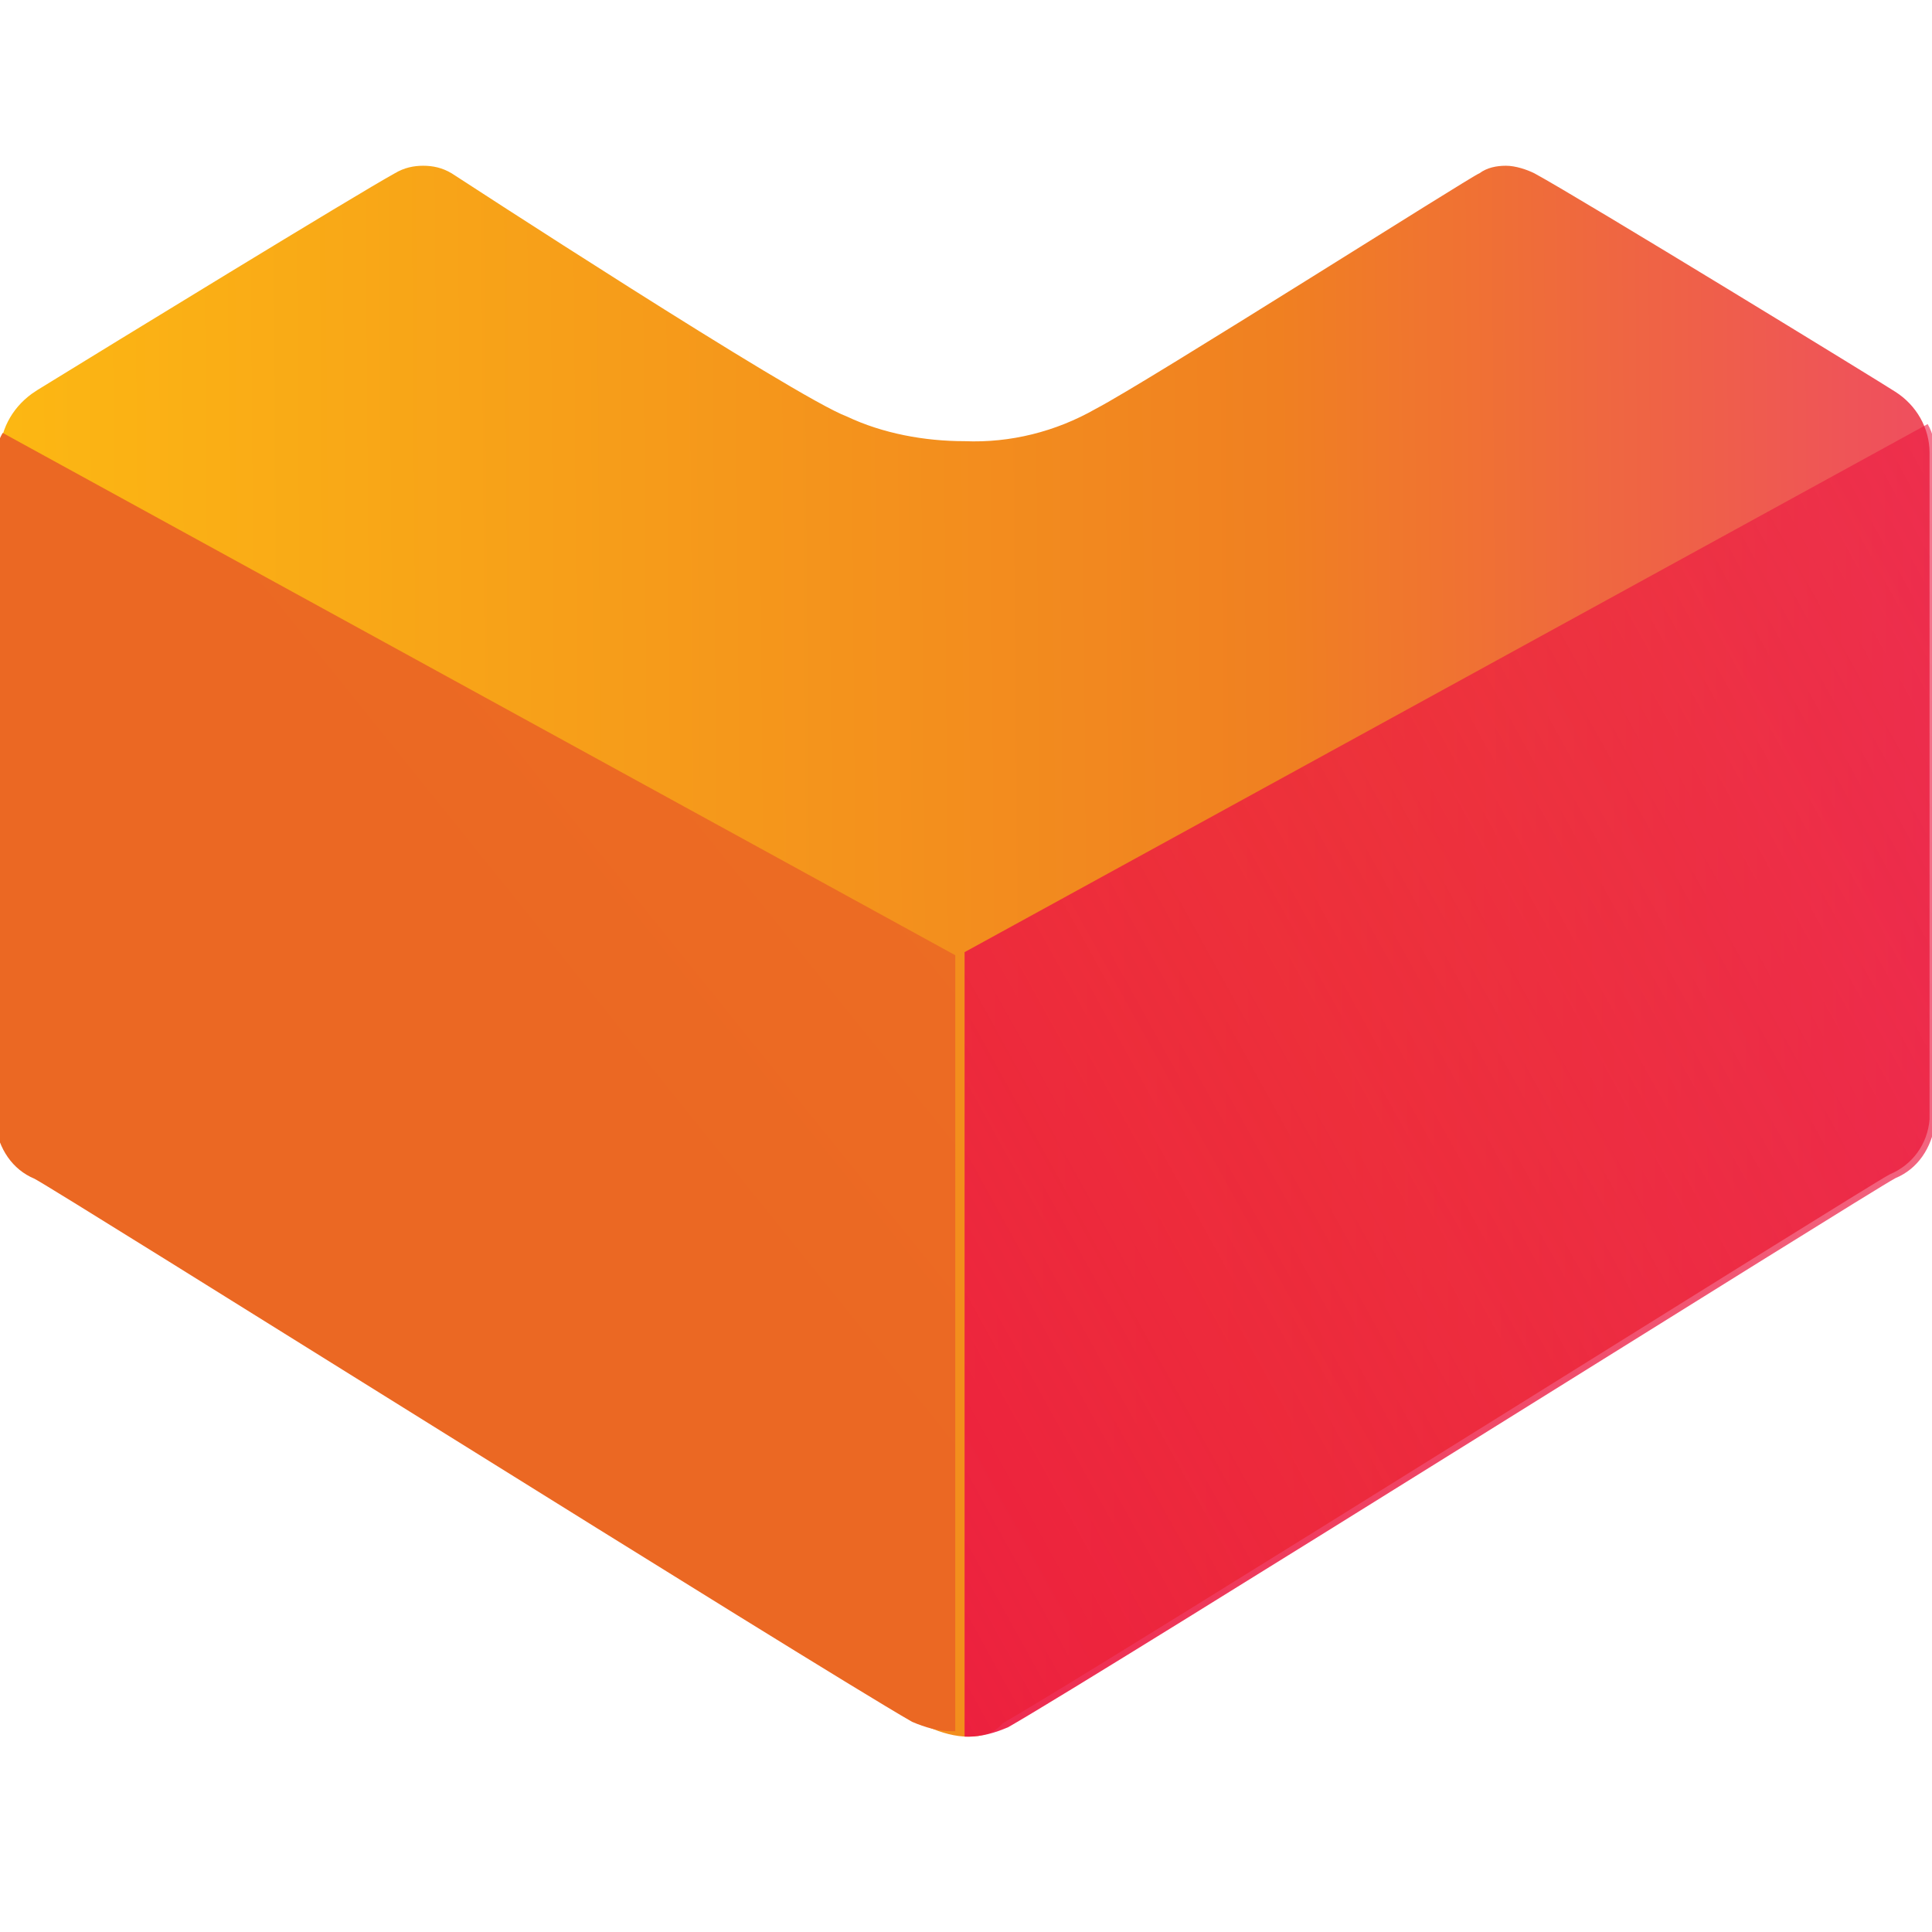
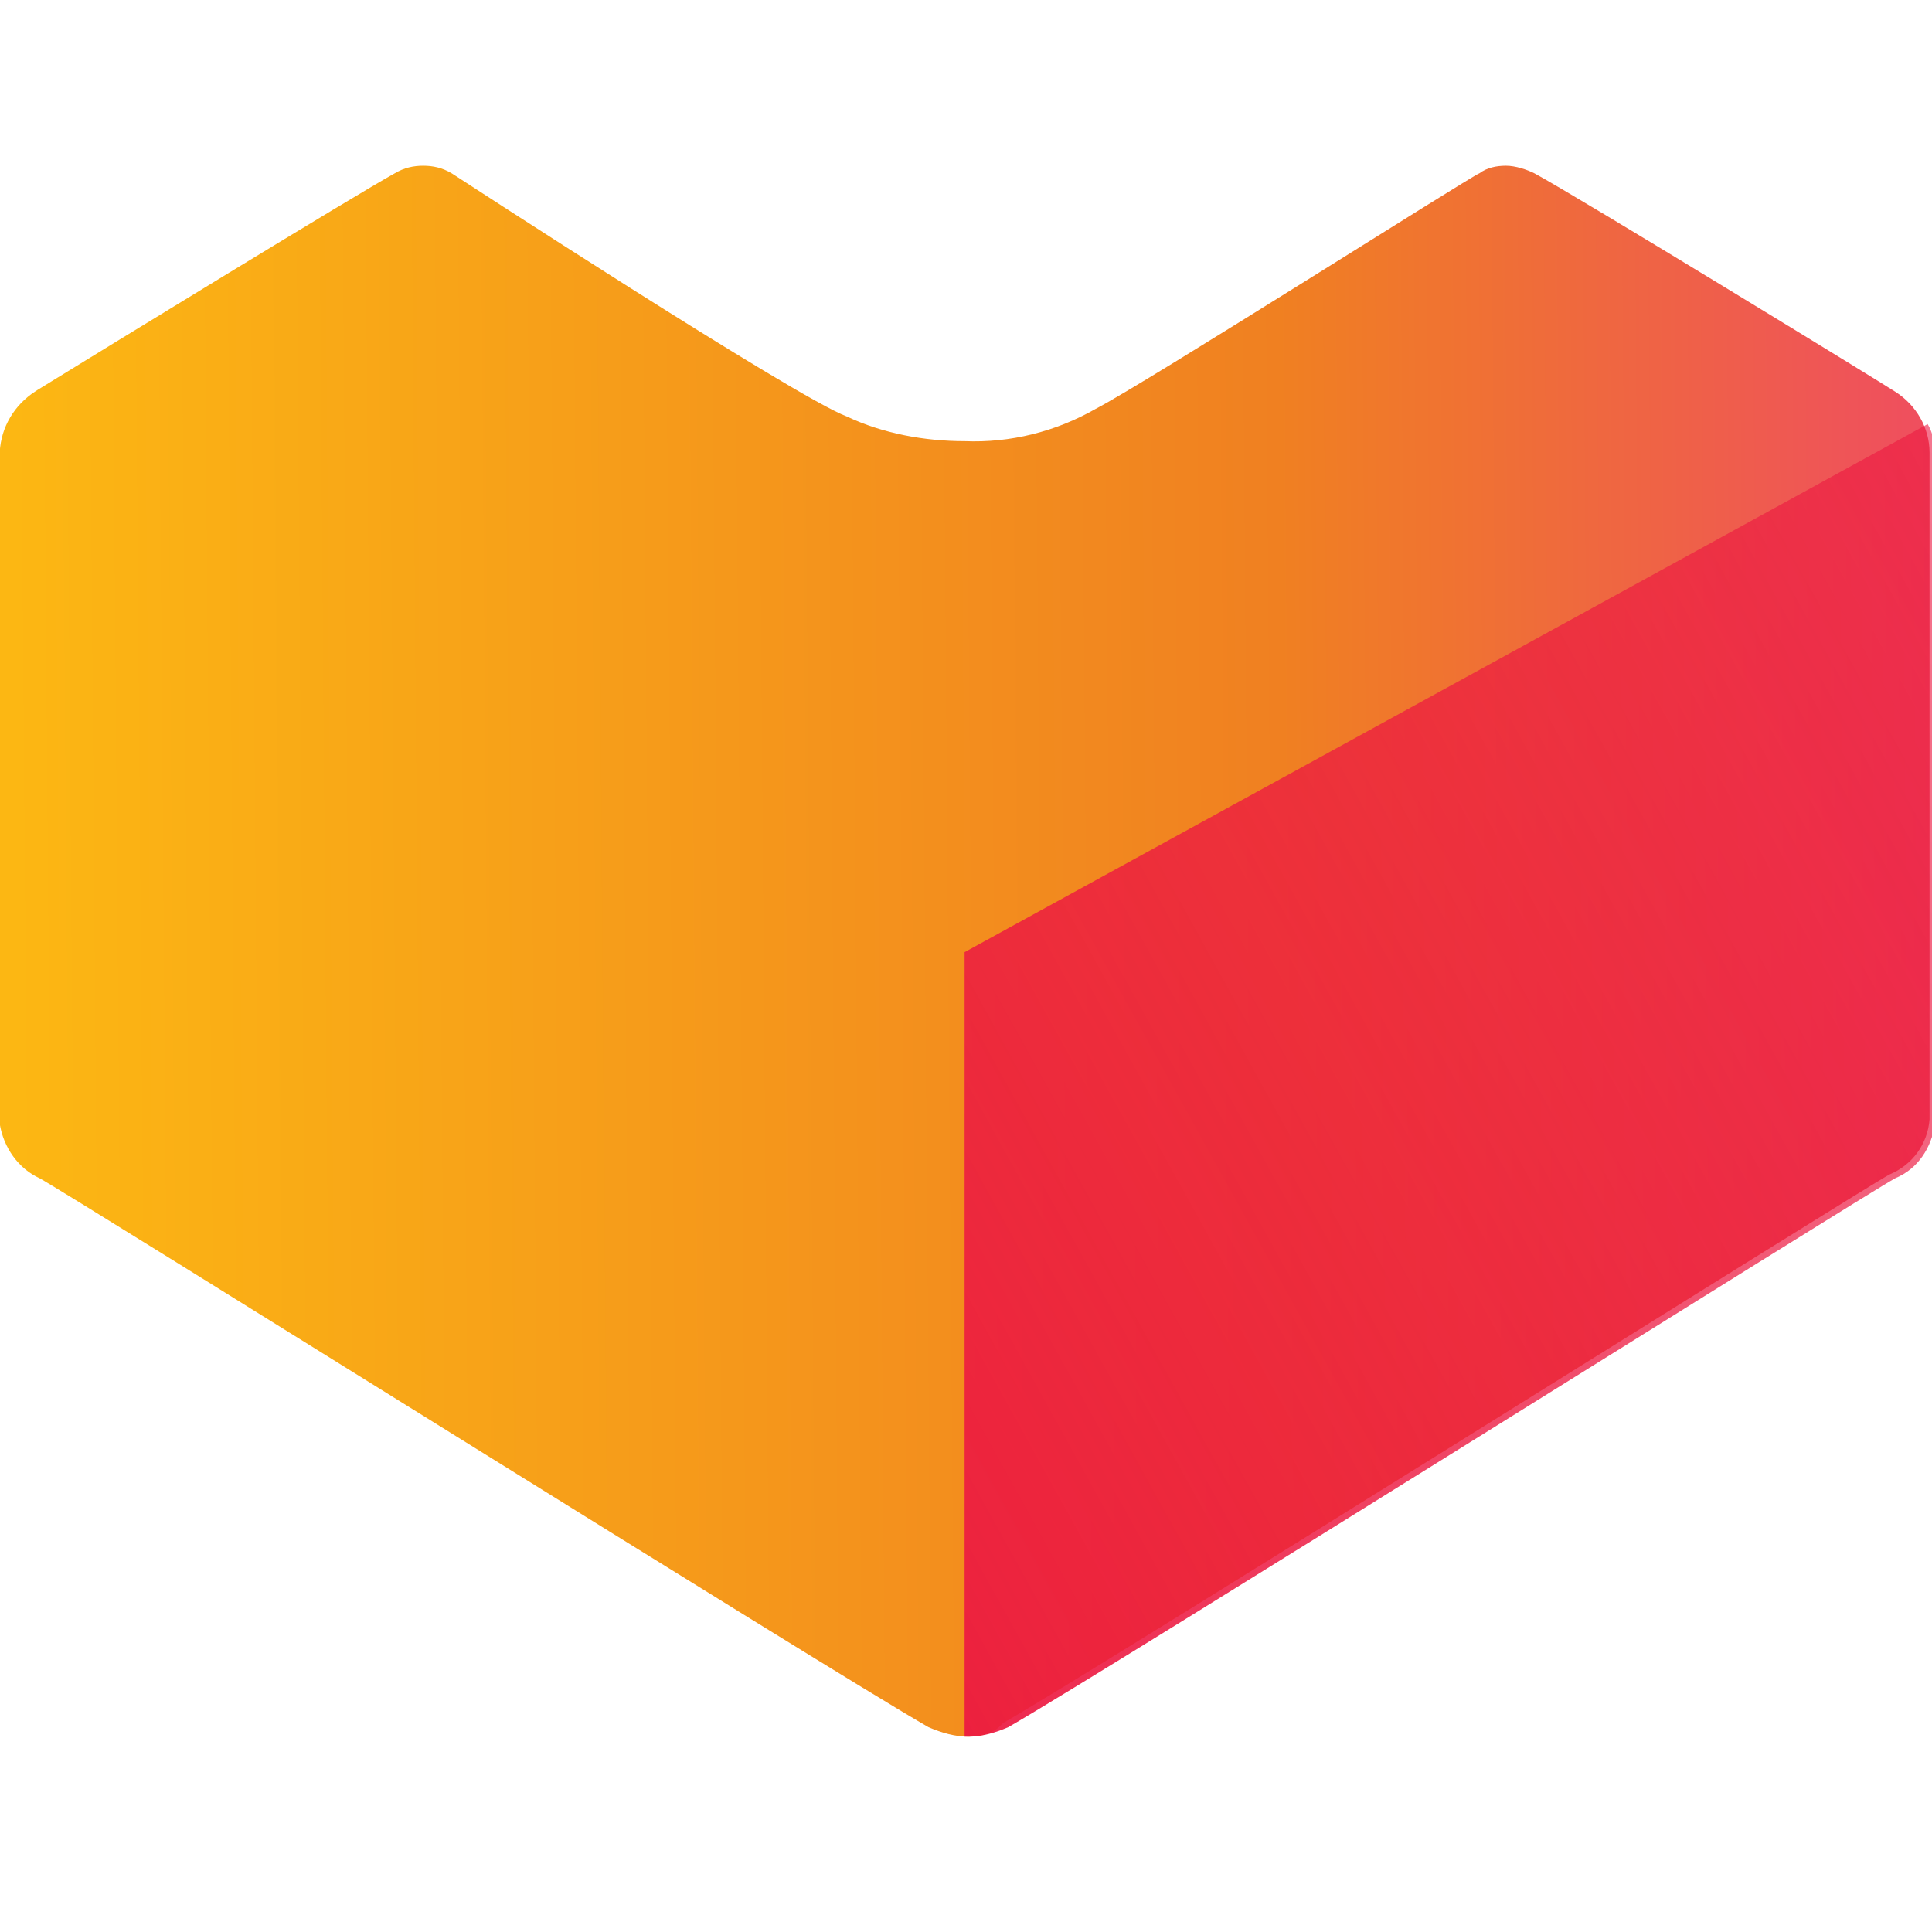
<svg xmlns="http://www.w3.org/2000/svg" version="1.1" id="Layer_1" x="0px" y="0px" viewBox="0 0 20 20" style="enable-background:new 0 0 20 20;" xml:space="preserve">
  <style type="text/css">
	.st0{fill:#53B748;}
	.st1{fill:#293685;}
	.st2{fill:#ED1C24;}
	
		.st3{clip-path:url(#SVGID_00000090998651955833281130000001227946002120112813_);fill:url(#SVGID_00000155861936536003506360000002629124133464920240_);}
	
		.st4{clip-path:url(#SVGID_00000024701910195277689270000002977893729545573516_);fill:url(#SVGID_00000059303638164421424160000007659053058937589922_);}
	
		.st5{clip-path:url(#SVGID_00000056399066191105017320000016631388650705621121_);fill:url(#SVGID_00000183209507976202171050000011654873196512860050_);}
	
		.st6{clip-path:url(#SVGID_00000057140566330171745900000000995355313178477191_);fill:url(#SVGID_00000168813846933840991260000012972000566141571467_);}
	
		.st7{clip-path:url(#SVGID_00000008121508881438523690000015951912500729114292_);fill:url(#SVGID_00000065067747717418943450000010273957598657904268_);}
	.st8{fill:#2E327B;}
	.st9{fill:#026B38;}
	.st10{fill:#F05523;}
	.st11{fill:url(#path69_00000018211194704850854300000001742564590174751876_);}
	.st12{fill:url(#path77_00000043434377740052196210000004765023681414430092_);}
	.st13{fill:url(#path968_00000098908372631184238120000001144478726425339037_);}
	.st14{fill:#DC5080;}
	.st15{fill:#F2B950;}
	.st16{fill:#E99640;}
	
		.st17{clip-path:url(#SVGID_00000058586745293655863350000010473100594418211200_);fill:url(#SVGID_00000136385437484238395040000016521696384262571693_);}
	
		.st18{clip-path:url(#SVGID_00000119832734268434285620000007816159204165789321_);fill:url(#SVGID_00000070806599003940908940000008319786832281644937_);}
	
		.st19{clip-path:url(#SVGID_00000062165836677617151090000000607182115795580331_);fill:url(#SVGID_00000034069162098475713540000000042835798674830980_);}
	.st20{fill:#4697CF;}
</style>
  <g id="layer1-2_00000003071432698575618220000012576941507755726228_" transform="matrix(0.433,0,0,0.433,12.095,193.207)">
    <g id="g942_00000182529379123070422910000010827308109732913049_" transform="matrix(1.372,0,0,1.372,169.486,-38.494)">
      <g id="g71_00000057867645306553981150000007283039207301307268_" transform="matrix(3.31,0,0,3.31,-688.029,65.089)">
        <linearGradient id="path69_00000102508009709905366480000012796065571446116524_" gradientUnits="userSpaceOnUse" x1="80.162" y1="-155.869" x2="83.719" y2="-155.841" gradientTransform="matrix(5.57 0 0 -5.57 -282.051 -972.543)">
          <stop offset="9.999999e-08" style="stop-color:#FCB713" />
          <stop offset="0.338" style="stop-color:#F08021" />
          <stop offset="0.567" style="stop-color:#EE3E73" />
          <stop offset="0.78" style="stop-color:#D94698" />
          <stop offset="0.93" style="stop-color:#C04E9C" />
          <stop offset="1" style="stop-color:#B8529E" />
        </linearGradient>
        <path id="path69_00000135681648545966514360000001643095331488177325_" style="fill:url(#path69_00000102508009709905366480000012796065571446116524_);" d="     M169.49-100.3c-0.07,0-0.14-0.02-0.21-0.05c-0.54-0.31-4.53-2.81-4.68-2.89c-0.11-0.05-0.19-0.16-0.21-0.29v-3.51     c0-0.13,0.06-0.25,0.17-0.33l0.03-0.02c0.39-0.24,1.68-1.03,1.88-1.14c0.05-0.03,0.1-0.04,0.15-0.04c0.05,0,0.1,0.01,0.15,0.04     c0,0,1.81,1.18,2.08,1.28c0.19,0.09,0.41,0.13,0.62,0.13c0.24,0.01,0.48-0.05,0.69-0.17c0.27-0.14,2-1.24,2.02-1.24     c0.04-0.03,0.09-0.04,0.14-0.04c0.05,0,0.11,0.02,0.15,0.04c0.24,0.13,1.84,1.11,1.9,1.15c0.11,0.07,0.18,0.19,0.18,0.32v3.51     c-0.01,0.13-0.09,0.24-0.21,0.29c-0.15,0.08-4.13,2.58-4.67,2.89C169.63-100.32,169.56-100.3,169.49-100.3" />
      </g>
      <g id="g79_00000175281287268109810150000006994588136499960198_" transform="matrix(3.31,0,0,3.31,-688.029,65.089)">
        <linearGradient id="path77_00000031175942517555868630000016675083567143046286_" gradientUnits="userSpaceOnUse" x1="80.671" y1="-156.461" x2="84.297" y2="-154.453" gradientTransform="matrix(5.57 0 0 -5.57 -282.051 -972.543)">
          <stop offset="0" style="stop-color:#EC1941" />
          <stop offset="1" style="stop-color:#EC1941;stop-opacity:0" />
        </linearGradient>
        <path id="path77_00000067956322956097419360000018244743225455783041_" style="fill:url(#path77_00000031175942517555868630000016675083567143046286_);" d="     M169.47-100.3h0.02c0.07,0,0.14-0.02,0.21-0.05c0.54-0.31,4.52-2.81,4.67-2.89c0.12-0.05,0.19-0.16,0.21-0.29v-3.51     c0-0.06-0.01-0.12-0.04-0.17l-5.07,2.78V-100.3" />
      </g>
      <g id="g970_00000016785310851004231930000005814326640833432491_" transform="matrix(-3.274,0,0,3.274,-467.185,65.934)">
        <linearGradient id="path968_00000126310832133897814750000005118672666554096265_" gradientUnits="userSpaceOnUse" x1="-10.005" y1="-158.587" x2="-8.233" y2="-157.16" gradientTransform="matrix(-5.51 0 0 -5.51 -157.837 -978.023)">
          <stop offset="0" style="stop-color:#EB6823" />
          <stop offset="1" style="stop-color:#F48120" />
        </linearGradient>
-         <path id="path968_00000064348334909331415250000012511241270531735998_" style="fill:url(#path968_00000126310832133897814750000005118672666554096265_);" d="     M-103.83-101.69h0.02c0.07,0,0.14-0.02,0.21-0.05c0.54-0.31,4.52-2.81,4.67-2.89c0.12-0.05,0.19-0.16,0.21-0.29v-3.51     c0-0.06-0.01-0.12-0.04-0.17l-5.07,2.78V-101.69" />
      </g>
    </g>
  </g>
</svg>